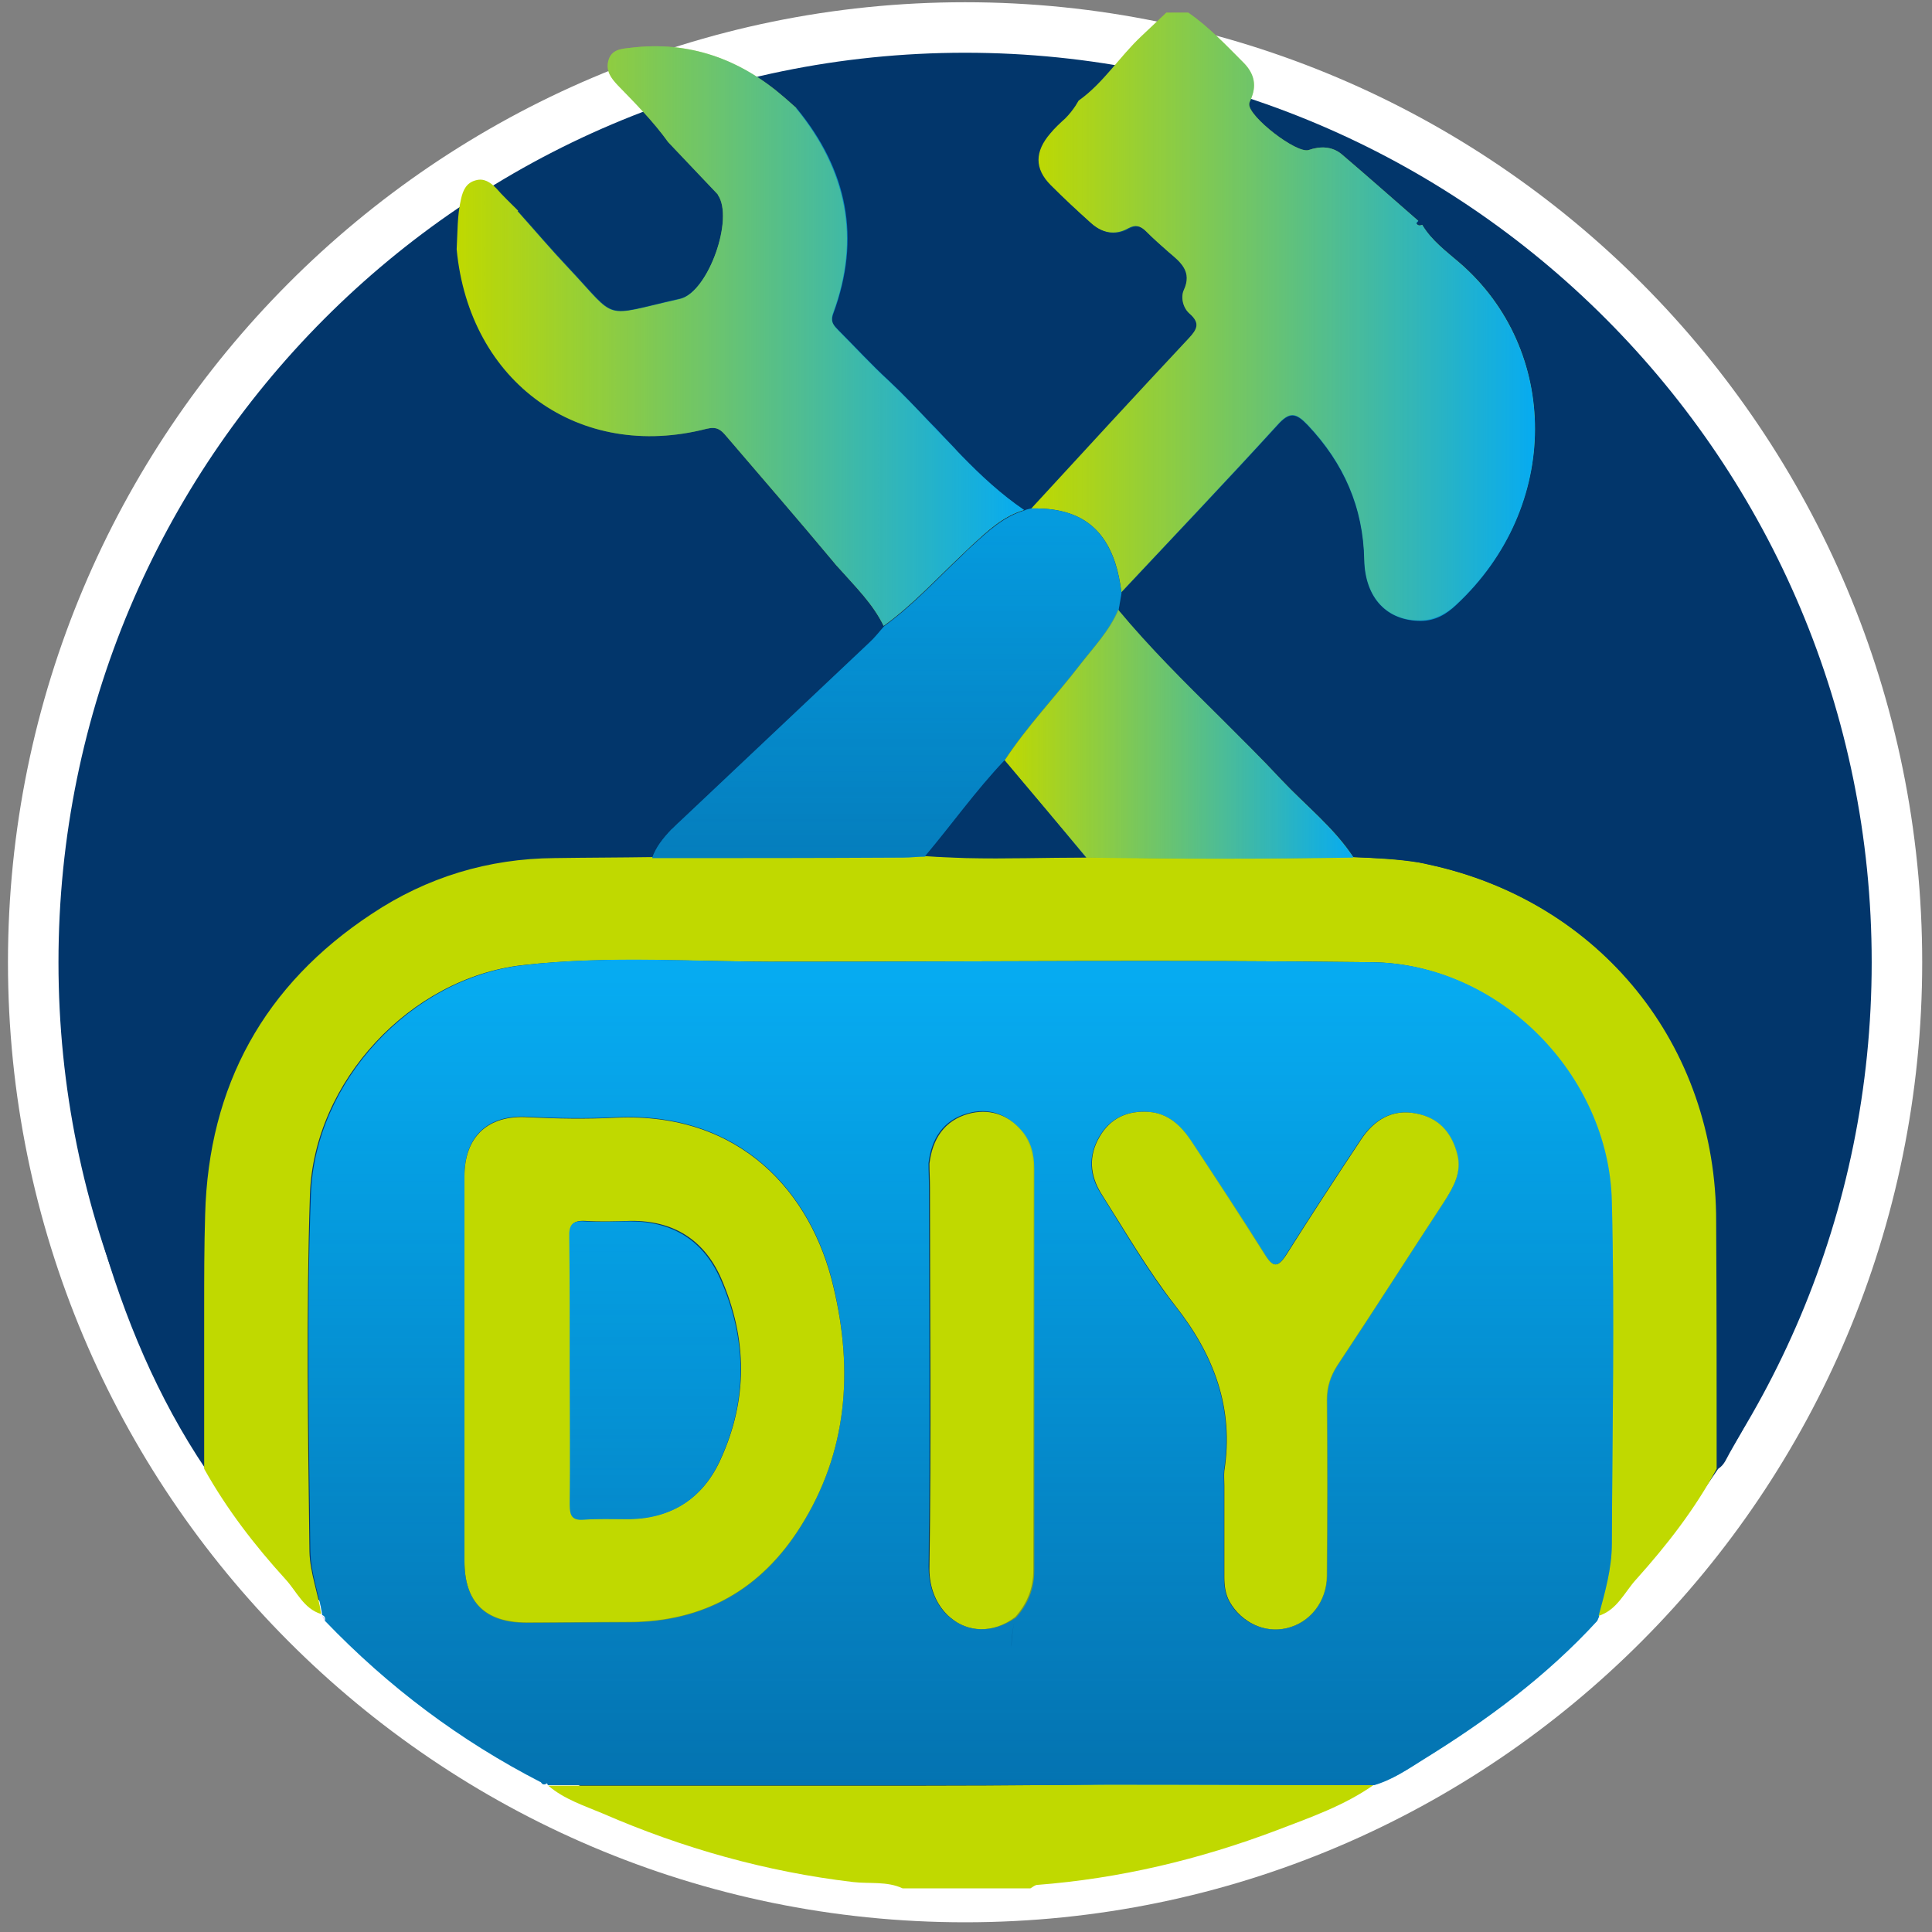
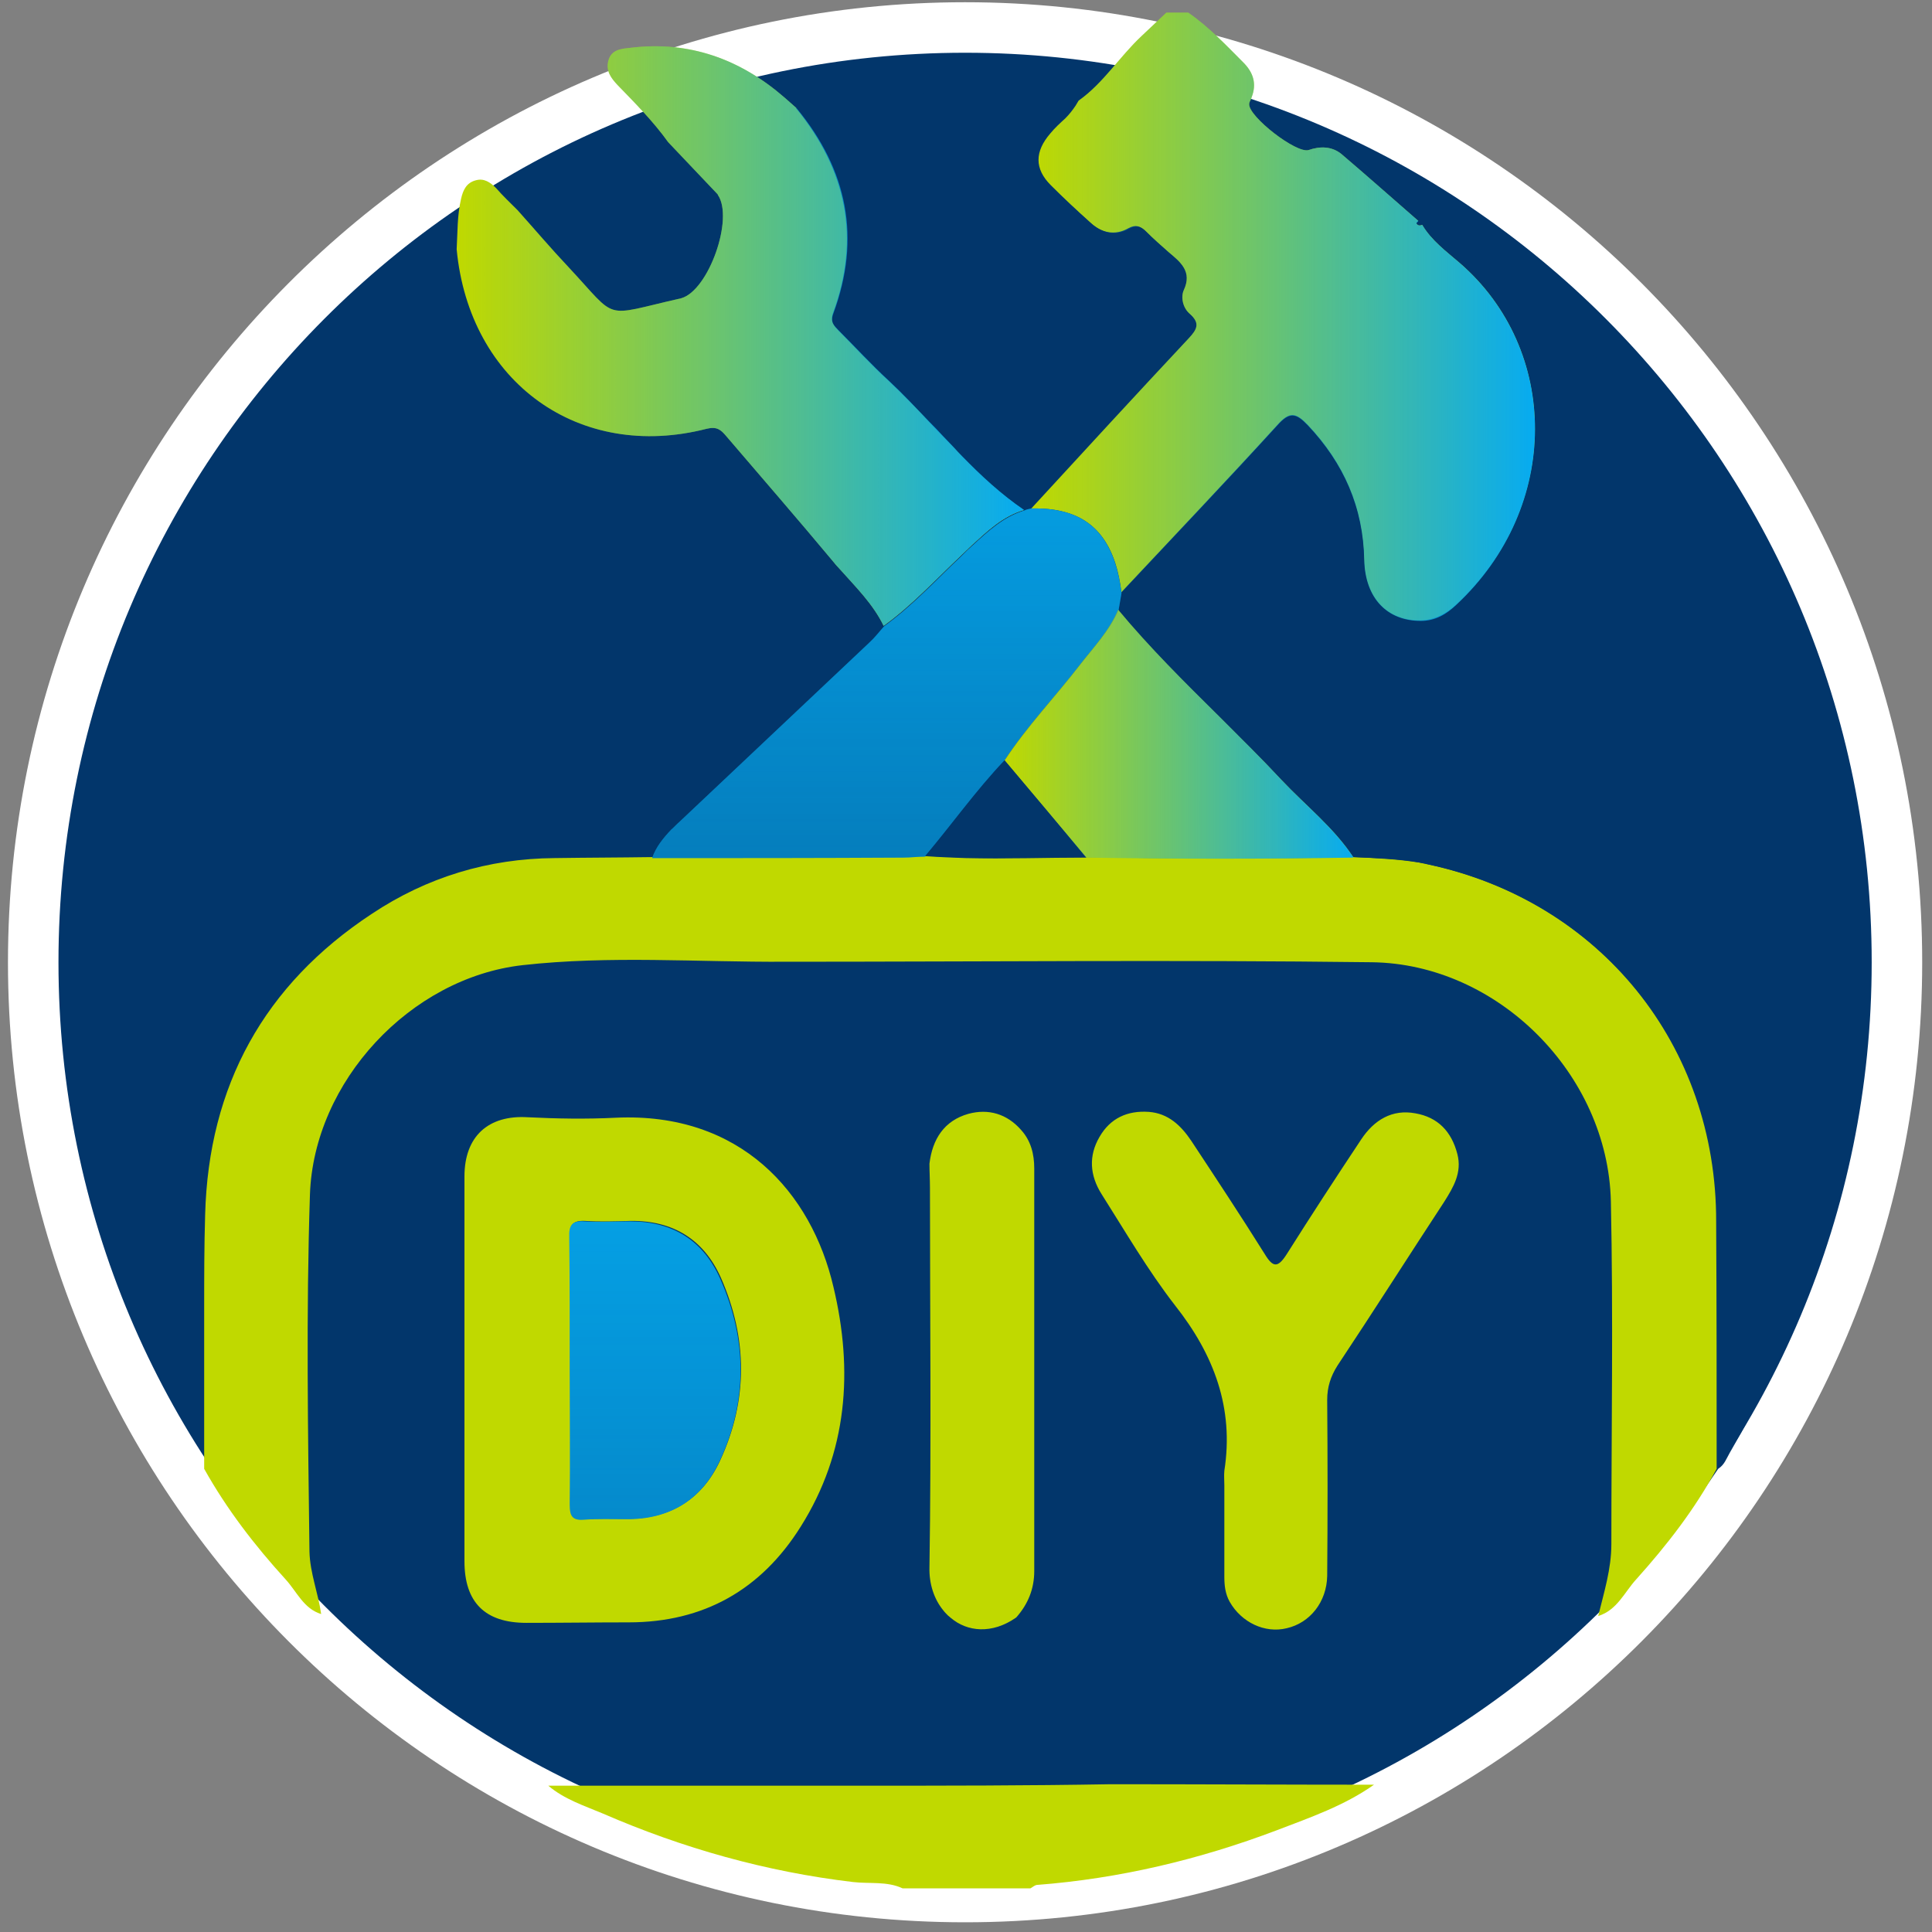
<svg xmlns="http://www.w3.org/2000/svg" fill="none" viewBox="0 0 153 153" height="153" width="153">
  <rect x="0" y="0" width="153" height="153" fill="#808080" stroke="none" />
  <path stroke-width="4" stroke="white" fill="#02366B" d="M76.428 150.231C117.191 150.231 150.224 117.082 150.224 76.204C150.224 35.326 117.191 2.177 76.428 2.177C35.665 2.177 2.631 35.326 2.631 76.204C2.631 117.082 35.665 150.231 76.428 150.231Z" />
  <path fill="#C0D900" d="M83.179 10.565C81.944 11.998 81.905 13.353 83.217 14.67C84.221 15.676 85.302 16.683 86.383 17.651C87.27 18.465 88.351 18.736 89.432 18.116C90.011 17.806 90.358 17.922 90.783 18.348C91.362 18.929 91.98 19.471 92.597 20.014C93.524 20.788 94.411 21.524 93.755 22.956C93.485 23.537 93.678 24.389 94.218 24.854C95.068 25.59 94.797 26.093 94.141 26.79C89.972 31.243 85.804 35.774 81.673 40.266C85.186 40.189 87.309 41.544 88.313 44.564C88.544 45.261 88.699 46.036 88.814 46.927C92.945 42.512 97.113 38.136 101.166 33.683C102.131 32.599 102.633 32.715 103.56 33.683C106.416 36.703 107.96 40.189 108.037 44.371C108.115 47.391 109.852 49.173 112.515 49.173C113.673 49.173 114.561 48.63 115.333 47.895C123.67 40.111 123.516 27.681 115.603 20.827C114.522 19.897 113.364 19.045 112.631 17.806C112.438 17.884 112.283 17.884 112.168 17.69C112.168 17.651 112.283 17.574 112.322 17.496C110.276 15.715 108.269 13.934 106.223 12.191C105.451 11.572 104.525 11.572 103.637 11.881C102.672 12.191 98.85 9.209 98.928 8.241C98.928 8.048 99.082 7.893 99.121 7.699C99.545 6.615 99.237 5.724 98.465 4.95C97.075 3.556 95.724 2.123 94.103 1C93.524 1 92.945 1 92.366 1C91.709 1.62 91.053 2.239 90.397 2.859C88.66 4.485 87.386 6.576 85.418 7.97C85.34 8.086 85.263 8.241 85.186 8.358C84.954 8.706 84.684 9.055 84.375 9.364C83.951 9.752 83.526 10.139 83.179 10.565Z" />
  <path fill="#C0D900" d="M68.241 141.413C59.98 141.413 51.72 141.413 43.421 141.413C44.695 142.497 46.277 143.001 47.744 143.62C54.075 146.37 60.675 148.228 67.546 149.042C68.859 149.197 70.248 148.964 71.483 149.545C74.841 149.545 78.238 149.545 81.597 149.545C81.751 149.468 81.905 149.313 82.098 149.274C88.66 148.771 94.991 147.26 101.128 144.937C103.753 143.93 106.455 143.001 108.81 141.336C101.862 141.336 94.914 141.297 87.966 141.297C81.403 141.413 74.803 141.413 68.241 141.413Z" />
-   <path fill="#02366B" d="M16.246 113.842C16.246 111.325 16.246 108.807 16.246 106.29C16.246 105.438 16.246 104.625 16.246 103.773C16.246 101.256 16.285 98.739 16.323 96.222C16.593 86.038 20.994 78.022 29.524 72.407C33.886 69.541 38.75 68.07 43.999 67.992C46.547 67.954 49.095 67.954 51.681 67.915C51.99 67.024 52.53 66.327 53.186 65.669C53.379 65.437 53.611 65.243 53.843 65.049C58.861 60.325 63.879 55.601 68.897 50.838C69.321 50.45 69.669 49.986 70.055 49.56C69.206 47.817 67.855 46.501 66.581 45.068C66.388 44.874 66.233 44.681 66.04 44.448C63.261 41.118 60.405 37.865 57.587 34.535C57.162 34.032 56.853 33.722 56.043 33.954C45.968 36.549 37.245 30.314 36.202 19.82C30.991 23.305 26.398 27.448 22.345 32.25C12.039 44.371 6.403 58.466 5.399 74.343C4.897 82.243 5.785 90.104 7.947 97.732C9.838 104.354 12.463 110.666 16.323 116.397C16.246 115.545 16.246 114.694 16.246 113.842Z" />
  <path fill="#C0D900" d="M113.094 68.457C112.863 68.418 112.592 68.341 112.361 68.302C110.662 68.031 108.925 67.954 107.188 67.876C100.124 68.031 93.061 67.993 85.997 67.876C82.793 67.876 79.628 67.993 76.424 67.915C75.343 67.876 74.301 67.838 73.22 67.76C72.641 67.799 72.062 67.838 71.483 67.838C64.844 67.838 58.205 67.838 51.604 67.876C49.056 67.915 46.509 67.915 43.922 67.954C38.673 67.993 33.809 69.464 29.447 72.368C20.917 77.983 16.516 85.999 16.246 96.183C16.169 98.701 16.169 101.218 16.169 103.735C16.169 104.587 16.169 105.4 16.169 106.252C16.169 108.769 16.169 111.286 16.169 113.803C16.169 114.655 16.169 115.468 16.169 116.32C17.945 119.495 20.145 122.361 22.615 125.072C23.503 126.04 24.043 127.395 25.433 127.821C25.201 126.156 24.545 124.568 24.507 122.864C24.391 113.454 24.236 104.006 24.545 94.596C24.854 85.651 32.497 77.441 41.375 76.434C48.284 75.66 55.232 76.202 62.181 76.163C77.659 76.163 93.138 76.008 108.617 76.202C118.614 76.318 127.338 85.07 127.569 95.138C127.762 104.161 127.608 113.222 127.608 122.283C127.608 124.258 127.029 126.078 126.566 127.976C128.071 127.511 128.65 126.078 129.576 125.072C132.008 122.361 134.209 119.534 135.946 116.32C135.946 109.814 135.946 103.27 135.907 96.764C135.946 82.746 126.681 71.362 113.094 68.457Z" />
  <path fill="#C0D900" d="M55.966 33.954C56.777 33.761 57.085 34.032 57.51 34.535C60.328 37.827 63.184 41.118 65.963 44.448C66.118 44.642 66.311 44.874 66.504 45.068C67.778 46.501 69.129 47.817 69.978 49.56C72.217 47.934 74.108 45.881 76.115 43.984C76.385 43.713 76.694 43.441 76.965 43.17C78.2 42.047 79.396 40.886 81.095 40.382C79.281 39.143 77.698 37.672 76.192 36.123C75.961 35.89 75.729 35.658 75.536 35.426C75.228 35.116 74.919 34.767 74.61 34.458C74.301 34.109 73.954 33.761 73.645 33.451C72.564 32.328 71.522 31.205 70.403 30.159C69.013 28.881 67.739 27.487 66.427 26.171C66.041 25.783 65.732 25.512 66.002 24.815C68.202 18.852 67.121 13.469 63.107 8.59C62.798 8.319 62.451 8.009 62.142 7.738C58.629 4.679 54.576 3.207 49.906 3.788C49.211 3.866 48.4 3.904 48.169 4.834C47.976 5.647 48.4 6.189 48.902 6.731C50.292 8.164 51.72 9.597 52.917 11.262C54.19 12.617 55.503 13.973 56.777 15.328C56.815 15.367 56.854 15.405 56.854 15.444C58.128 17.303 56.12 22.995 53.959 23.615C53.92 23.615 53.882 23.654 53.804 23.654C47.628 25.048 49.018 25.435 45.042 21.175C43.653 19.704 42.34 18.155 40.989 16.645C40.41 16.064 39.831 15.522 39.291 14.902C38.828 14.437 38.326 14.089 37.669 14.282C36.936 14.476 36.666 15.057 36.511 15.754C36.203 17.07 36.241 18.387 36.164 19.742C37.168 30.314 45.891 36.549 55.966 33.954Z" />
  <path fill="#02366B" d="M65.963 24.815C65.732 25.512 66.041 25.783 66.388 26.17C67.7 27.487 68.974 28.881 70.364 30.159C71.483 31.205 72.564 32.328 73.606 33.451C73.915 33.799 74.262 34.148 74.571 34.457C74.88 34.767 75.189 35.116 75.498 35.425C75.729 35.658 75.961 35.89 76.154 36.123C77.659 37.672 79.242 39.143 81.056 40.382C81.249 40.343 81.442 40.305 81.597 40.227C85.765 35.735 89.895 31.205 94.064 26.751C94.721 26.054 94.991 25.551 94.142 24.815C93.601 24.35 93.408 23.537 93.678 22.918C94.335 21.446 93.447 20.749 92.52 19.975C91.903 19.433 91.285 18.89 90.706 18.309C90.281 17.884 89.934 17.767 89.355 18.077C88.274 18.697 87.194 18.426 86.306 17.613C85.225 16.644 84.183 15.676 83.141 14.631C81.828 13.314 81.828 11.959 83.102 10.526C83.488 10.1 83.912 9.713 84.299 9.287C84.607 8.977 84.877 8.628 85.109 8.28C85.186 8.164 85.263 8.048 85.341 7.893C77.852 6.963 70.402 7.08 63.03 8.551C67.044 13.469 68.164 18.852 65.963 24.815Z" />
-   <path fill="#02366B" d="M53.766 23.692C53.804 23.692 53.843 23.654 53.92 23.654C56.081 23.034 58.089 17.342 56.815 15.483C56.776 15.444 56.776 15.405 56.738 15.367C55.464 14.011 54.151 12.656 52.878 11.301C48.747 12.733 44.772 14.553 40.989 16.722C42.34 18.232 43.652 19.781 45.042 21.253C48.979 25.435 47.589 25.086 53.766 23.692Z" />
-   <path fill="#D2DBFA" d="M25.51 127.976C25.587 128.131 25.665 128.286 25.742 128.441C25.78 128.208 25.742 128.053 25.51 127.976Z" />
-   <path fill="#06ABF1" d="M127.646 95.138C127.415 85.108 118.73 76.318 108.694 76.202C93.215 76.008 77.736 76.163 62.258 76.163C55.309 76.202 48.361 75.621 41.452 76.434C32.574 77.441 24.931 85.65 24.622 94.596C24.275 104.006 24.468 113.454 24.584 122.864C24.622 124.568 25.24 126.156 25.51 127.821V127.898C25.742 127.976 25.78 128.169 25.742 128.363C30.76 133.591 36.434 137.85 42.842 141.142C42.958 141.335 43.112 141.374 43.305 141.219C43.343 141.258 43.382 141.297 43.382 141.374C51.642 141.374 59.903 141.374 68.202 141.374C74.803 141.374 81.365 141.374 87.965 141.335C94.913 141.335 101.861 141.374 108.809 141.374C110.276 140.948 111.512 140.096 112.747 139.322C117.765 136.224 122.474 132.739 126.488 128.363C126.527 128.247 126.604 128.131 126.643 127.976L126.604 127.937C127.106 126.078 127.646 124.219 127.646 122.245C127.685 113.261 127.878 104.199 127.646 95.138ZM63.416 120.851C60.289 125.846 55.734 128.44 49.79 128.44C47.088 128.44 44.386 128.479 41.684 128.479C38.403 128.479 36.781 126.853 36.781 123.6C36.781 118.488 36.781 113.338 36.781 108.227C36.781 103.192 36.781 98.158 36.781 93.124C36.781 89.949 38.673 88.245 41.799 88.439C44.115 88.555 46.431 88.594 48.748 88.477C58.629 88.013 64.265 94.402 66.002 101.837C67.584 108.536 67.121 114.964 63.416 120.851ZM75.227 128.092C75.15 128.014 75.073 127.976 74.996 127.898C74.841 127.743 74.725 127.627 74.61 127.472C73.915 126.582 73.529 125.42 73.529 124.065C73.683 114.074 73.567 104.044 73.567 94.015C73.567 93.395 73.529 92.776 73.529 92.117C73.76 90.181 74.687 88.71 76.617 88.168C78.238 87.703 79.666 88.168 80.786 89.445C81.558 90.336 81.828 91.382 81.828 92.505C81.828 103.115 81.828 113.764 81.828 124.374C81.828 125.807 81.326 127.008 80.4 128.053C80.207 128.905 80.129 129.718 80.091 130.493C80.091 129.718 80.207 128.905 80.4 128.053C78.547 129.447 76.578 129.215 75.227 128.092ZM114.329 95.177C111.512 99.514 108.732 103.851 105.876 108.149C105.335 109.001 105.065 109.814 105.065 110.86C105.104 115.507 105.104 120.153 105.065 124.8C105.065 126.853 103.714 128.518 101.861 128.944C100.086 129.331 98.233 128.479 97.345 126.853C96.998 126.233 96.921 125.575 96.921 124.878C96.921 122.477 96.921 120.037 96.921 117.636C96.921 117.249 96.882 116.862 96.921 116.475C97.693 111.479 96.11 107.297 93.022 103.386C90.86 100.637 89.085 97.539 87.193 94.557C86.267 93.124 86.151 91.575 87.039 90.026C87.888 88.555 89.278 87.935 90.938 88.051C92.482 88.168 93.485 89.097 94.296 90.336C96.264 93.318 98.194 96.299 100.124 99.32C100.819 100.404 101.205 100.404 101.861 99.32C103.791 96.261 105.76 93.24 107.767 90.22C108.771 88.71 110.199 87.819 112.052 88.168C113.828 88.477 114.947 89.639 115.372 91.42C115.758 92.853 115.101 94.015 114.329 95.177Z" />
  <path fill="#02366B" d="M145.866 65.708C142.083 45.184 131.082 29.462 113.712 18.155C113.403 17.961 113.094 17.535 112.631 17.768C112.708 17.497 112.438 17.535 112.322 17.458C112.284 17.535 112.168 17.613 112.168 17.651C112.284 17.845 112.438 17.845 112.631 17.768C113.364 19.007 114.561 19.897 115.603 20.788C123.516 27.642 123.671 40.073 115.333 47.856C114.561 48.592 113.635 49.095 112.515 49.134C109.852 49.173 108.115 47.353 108.038 44.332C107.96 40.15 106.416 36.665 103.56 33.644C102.634 32.676 102.132 32.56 101.167 33.644C97.114 38.098 92.945 42.473 88.815 46.888C88.737 47.353 88.66 47.779 88.583 48.243C91.092 51.225 93.871 53.974 96.612 56.724C98.272 58.35 99.931 60.015 101.514 61.719C103.444 63.772 105.644 65.514 107.227 67.876C108.964 67.954 110.662 67.993 112.399 68.302C112.631 68.341 112.901 68.38 113.133 68.457C126.72 71.362 135.984 82.785 136.023 96.764C136.061 103.27 136.023 109.814 136.061 116.32C136.563 116.01 136.718 115.507 136.988 115.042C145.943 99.669 149.07 83.211 145.866 65.708Z" />
  <path fill="#06ABF1" d="M81.674 40.266C81.481 40.305 81.288 40.343 81.133 40.421C79.473 40.924 78.277 42.047 77.003 43.209C76.694 43.48 76.424 43.751 76.154 44.022C74.147 45.92 72.255 47.972 70.016 49.599C69.63 50.025 69.283 50.489 68.858 50.876C63.84 55.601 58.822 60.364 53.804 65.088C53.573 65.282 53.38 65.514 53.148 65.708C52.53 66.366 51.951 67.063 51.643 67.954C58.282 67.954 64.921 67.954 71.522 67.915C72.101 67.915 72.68 67.838 73.259 67.838C75.382 65.32 77.273 62.648 79.551 60.248C81.326 57.537 83.565 55.214 85.534 52.658C86.614 51.264 87.85 49.986 88.583 48.321C88.66 47.856 88.737 47.43 88.815 46.965C88.699 46.075 88.544 45.3 88.313 44.603C87.309 41.544 85.186 40.189 81.674 40.266Z" />
  <path fill="#C0D900" d="M48.748 88.516C46.432 88.632 44.116 88.594 41.8 88.478C38.673 88.284 36.782 89.988 36.782 93.163C36.782 98.197 36.782 103.231 36.782 108.265C36.782 113.377 36.782 118.527 36.782 123.639C36.782 126.892 38.403 128.518 41.684 128.518C44.386 128.518 47.088 128.479 49.79 128.479C55.734 128.479 60.289 125.885 63.416 120.889C67.121 115.003 67.585 108.537 66.002 101.915C64.265 94.441 58.63 88.052 48.748 88.516ZM57.008 115.7C55.58 118.76 53.032 120.309 49.597 120.27C48.478 120.27 47.358 120.231 46.277 120.309C45.351 120.386 45.158 119.999 45.158 119.147C45.197 115.623 45.158 112.099 45.158 108.537C45.158 105.013 45.197 101.489 45.119 97.926C45.119 96.997 45.351 96.648 46.316 96.687C47.513 96.764 48.709 96.726 49.944 96.687C53.303 96.648 55.734 98.159 57.086 101.179C59.209 106.019 59.247 110.899 57.008 115.7Z" />
  <path fill="#C0D900" d="M80.477 128.092C81.403 127.046 81.905 125.846 81.905 124.413C81.905 113.803 81.905 103.154 81.905 92.543C81.905 91.382 81.635 90.336 80.863 89.484C79.743 88.206 78.277 87.78 76.694 88.206C74.764 88.749 73.838 90.22 73.606 92.156C73.606 92.776 73.645 93.395 73.645 94.054C73.645 104.083 73.76 114.074 73.606 124.103C73.567 125.459 73.992 126.659 74.687 127.511C74.802 127.666 74.957 127.821 75.073 127.937C75.15 128.015 75.227 128.053 75.304 128.131C76.578 129.215 78.547 129.447 80.477 128.092Z" />
  <path fill="#C0D900" d="M85.534 52.619C83.565 55.175 81.326 57.498 79.551 60.209C81.712 62.765 83.874 65.32 85.997 67.915C93.061 68.031 100.125 68.031 107.189 67.915C105.645 65.553 103.406 63.81 101.476 61.758C99.893 60.054 98.233 58.428 96.573 56.763C93.794 54.013 91.054 51.303 88.545 48.282C87.85 49.947 86.615 51.225 85.534 52.619Z" />
  <path fill="#02366B" d="M79.551 60.209C77.273 62.61 75.382 65.282 73.259 67.799C74.34 67.876 75.382 67.915 76.463 67.954C79.666 68.031 82.832 67.915 86.035 67.915C83.874 65.359 81.712 62.765 79.551 60.209Z" />
  <path fill="#C0D900" d="M112.091 88.168C110.238 87.819 108.81 88.71 107.806 90.22C105.799 93.241 103.83 96.261 101.9 99.32C101.205 100.404 100.819 100.404 100.163 99.32C98.272 96.3 96.303 93.318 94.334 90.336C93.524 89.136 92.52 88.168 90.976 88.052C89.278 87.935 87.927 88.555 87.078 90.026C86.19 91.537 86.306 93.086 87.232 94.557C89.123 97.539 90.899 100.598 93.061 103.386C96.149 107.297 97.731 111.518 96.959 116.475C96.921 116.862 96.959 117.249 96.959 117.637C96.959 120.038 96.959 122.477 96.959 124.878C96.959 125.575 97.037 126.233 97.384 126.853C98.31 128.479 100.163 129.37 101.9 128.944C103.753 128.518 105.065 126.853 105.104 124.801C105.143 120.154 105.143 115.507 105.104 110.86C105.104 109.853 105.374 109.001 105.915 108.149C108.771 103.851 111.55 99.475 114.368 95.177C115.101 94.015 115.796 92.853 115.41 91.382C114.947 89.6 113.866 88.478 112.091 88.168Z" />
  <path fill="#06ABF1" d="M49.906 96.726C48.709 96.726 47.474 96.803 46.277 96.726C45.312 96.648 45.042 97.035 45.081 97.965C45.119 101.489 45.119 105.013 45.119 108.575C45.119 112.099 45.158 115.623 45.119 119.186C45.119 120.038 45.312 120.425 46.239 120.347C47.358 120.27 48.439 120.309 49.558 120.309C52.994 120.347 55.541 118.798 56.97 115.739C59.208 110.976 59.17 106.097 57.047 101.295C55.696 98.236 53.264 96.726 49.906 96.726Z" />
  <path fill="url(#paint0_linear_97_2849)" d="M55.966 33.954C56.777 33.761 57.085 34.032 57.51 34.535C60.328 37.827 63.184 41.118 65.963 44.448C66.118 44.642 66.311 44.874 66.504 45.068C67.778 46.501 69.129 47.817 69.978 49.56C72.217 47.934 74.108 45.881 76.115 43.984C76.385 43.713 76.694 43.441 76.965 43.17C78.2 42.047 79.396 40.886 81.095 40.382C79.281 39.143 77.698 37.672 76.192 36.123C75.961 35.89 75.729 35.658 75.536 35.426C75.228 35.116 74.919 34.767 74.61 34.458C74.301 34.109 73.954 33.761 73.645 33.451C72.564 32.328 71.522 31.205 70.403 30.159C69.013 28.881 67.739 27.487 66.427 26.171C66.041 25.783 65.732 25.512 66.002 24.815C68.202 18.852 67.121 13.469 63.107 8.59C62.798 8.319 62.451 8.009 62.142 7.738C58.629 4.679 54.576 3.207 49.906 3.788C49.211 3.866 48.4 3.904 48.169 4.834C47.976 5.647 48.4 6.189 48.902 6.731C50.292 8.164 51.72 9.597 52.917 11.262C54.19 12.617 55.503 13.973 56.777 15.328C56.815 15.367 56.854 15.405 56.854 15.444C58.128 17.303 56.12 22.995 53.959 23.615C53.92 23.615 53.882 23.654 53.804 23.654C47.628 25.048 49.018 25.435 45.042 21.175C43.653 19.704 42.34 18.155 40.989 16.645C40.41 16.064 39.831 15.522 39.291 14.902C38.828 14.437 38.326 14.089 37.669 14.282C36.936 14.476 36.666 15.057 36.511 15.754C36.203 17.07 36.241 18.387 36.164 19.742C37.168 30.314 45.891 36.549 55.966 33.954Z" />
  <path fill="url(#paint1_linear_97_2849)" d="M85.534 52.619C83.565 55.175 81.326 57.498 79.551 60.209C81.712 62.765 83.874 65.32 85.997 67.915C93.061 68.031 100.125 68.031 107.189 67.915C105.645 65.553 103.406 63.81 101.476 61.758C99.893 60.054 98.233 58.428 96.573 56.763C93.794 54.013 91.054 51.303 88.545 48.282C87.85 49.947 86.615 51.225 85.534 52.619Z" />
-   <path fill="url(#paint2_linear_97_2849)" d="M127.646 95.138C127.415 85.108 118.73 76.318 108.694 76.202C93.215 76.008 77.736 76.163 62.258 76.163C55.309 76.202 48.361 75.621 41.452 76.434C32.574 77.441 24.931 85.65 24.622 94.596C24.275 104.006 24.468 113.454 24.584 122.864C24.622 124.568 25.24 126.156 25.51 127.821V127.898C25.742 127.976 25.78 128.169 25.742 128.363C30.76 133.591 36.434 137.85 42.842 141.142C42.958 141.335 43.112 141.374 43.305 141.219C43.343 141.258 43.382 141.297 43.382 141.374C51.642 141.374 59.903 141.374 68.202 141.374C74.803 141.374 81.365 141.374 87.965 141.335C94.913 141.335 101.861 141.374 108.809 141.374C110.276 140.948 111.512 140.096 112.747 139.322C117.765 136.224 122.474 132.739 126.488 128.363C126.527 128.247 126.604 128.131 126.643 127.976L126.604 127.937C127.106 126.078 127.646 124.219 127.646 122.245C127.685 113.261 127.878 104.199 127.646 95.138ZM63.416 120.851C60.289 125.846 55.734 128.44 49.79 128.44C47.088 128.44 44.386 128.479 41.684 128.479C38.403 128.479 36.781 126.853 36.781 123.6C36.781 118.488 36.781 113.338 36.781 108.227C36.781 103.192 36.781 98.158 36.781 93.124C36.781 89.949 38.673 88.245 41.799 88.439C44.115 88.555 46.431 88.594 48.748 88.477C58.629 88.013 64.265 94.402 66.002 101.837C67.584 108.536 67.121 114.964 63.416 120.851ZM75.227 128.092C75.15 128.014 75.073 127.976 74.996 127.898C74.841 127.743 74.725 127.627 74.61 127.472C73.915 126.582 73.529 125.42 73.529 124.065C73.683 114.074 73.567 104.044 73.567 94.015C73.567 93.395 73.529 92.776 73.529 92.117C73.76 90.181 74.687 88.71 76.617 88.168C78.238 87.703 79.666 88.168 80.786 89.445C81.558 90.336 81.828 91.382 81.828 92.505C81.828 103.115 81.828 113.764 81.828 124.374C81.828 125.807 81.326 127.008 80.4 128.053C80.207 128.905 80.129 129.718 80.091 130.493C80.091 129.718 80.207 128.905 80.4 128.053C78.547 129.447 76.578 129.215 75.227 128.092ZM114.329 95.177C111.512 99.514 108.732 103.851 105.876 108.149C105.335 109.001 105.065 109.814 105.065 110.86C105.104 115.507 105.104 120.153 105.065 124.8C105.065 126.853 103.714 128.518 101.861 128.944C100.086 129.331 98.233 128.479 97.345 126.853C96.998 126.233 96.921 125.575 96.921 124.878C96.921 122.477 96.921 120.037 96.921 117.636C96.921 117.249 96.882 116.862 96.921 116.475C97.693 111.479 96.11 107.297 93.022 103.386C90.86 100.637 89.085 97.539 87.193 94.557C86.267 93.124 86.151 91.575 87.039 90.026C87.888 88.555 89.278 87.935 90.938 88.051C92.482 88.168 93.485 89.097 94.296 90.336C96.264 93.318 98.194 96.299 100.124 99.32C100.819 100.404 101.205 100.404 101.861 99.32C103.791 96.261 105.76 93.24 107.767 90.22C108.771 88.71 110.199 87.819 112.052 88.168C113.828 88.477 114.947 89.639 115.372 91.42C115.758 92.853 115.101 94.015 114.329 95.177Z" />
  <path fill="url(#paint3_linear_97_2849)" d="M81.674 40.266C81.481 40.305 81.288 40.343 81.133 40.421C79.473 40.924 78.277 42.047 77.003 43.209C76.694 43.48 76.424 43.751 76.154 44.022C74.147 45.92 72.255 47.972 70.016 49.599C69.63 50.025 69.283 50.489 68.858 50.876C63.84 55.601 58.822 60.364 53.804 65.088C53.573 65.282 53.38 65.514 53.148 65.708C52.53 66.366 51.951 67.063 51.643 67.954C58.282 67.954 64.921 67.954 71.522 67.915C72.101 67.915 72.68 67.838 73.259 67.838C75.382 65.32 77.273 62.648 79.551 60.248C81.326 57.537 83.565 55.214 85.534 52.658C86.614 51.264 87.85 49.986 88.583 48.321C88.66 47.856 88.737 47.43 88.815 46.965C88.699 46.075 88.544 45.3 88.313 44.603C87.309 41.544 85.186 40.189 81.674 40.266Z" />
  <path fill="url(#paint4_linear_97_2849)" d="M49.906 96.726C48.709 96.726 47.474 96.803 46.277 96.726C45.312 96.648 45.042 97.035 45.081 97.965C45.119 101.489 45.119 105.013 45.119 108.575C45.119 112.099 45.158 115.623 45.119 119.186C45.119 120.038 45.312 120.425 46.239 120.347C47.358 120.27 48.439 120.309 49.558 120.309C52.994 120.347 55.541 118.798 56.97 115.739C59.208 110.976 59.17 106.097 57.047 101.295C55.696 98.236 53.264 96.726 49.906 96.726Z" />
  <path fill="url(#paint5_linear_97_2849)" d="M83.179 10.565C81.944 11.998 81.905 13.353 83.217 14.67C84.221 15.676 85.302 16.683 86.383 17.651C87.27 18.465 88.351 18.736 89.432 18.116C90.011 17.806 90.358 17.922 90.783 18.348C91.362 18.929 91.98 19.471 92.597 20.014C93.524 20.788 94.411 21.524 93.755 22.956C93.485 23.537 93.678 24.389 94.218 24.854C95.068 25.59 94.797 26.093 94.141 26.79C89.972 31.243 85.804 35.774 81.673 40.266C85.186 40.189 87.309 41.544 88.313 44.564C88.544 45.261 88.699 46.036 88.814 46.927C92.945 42.512 97.113 38.136 101.166 33.683C102.131 32.599 102.633 32.715 103.56 33.683C106.416 36.703 107.96 40.189 108.037 44.371C108.115 47.391 109.852 49.173 112.515 49.173C113.673 49.173 114.561 48.63 115.333 47.895C123.67 40.111 123.516 27.681 115.603 20.827C114.522 19.897 113.364 19.045 112.631 17.806C112.438 17.884 112.283 17.884 112.168 17.69C112.168 17.651 112.283 17.574 112.322 17.496C110.276 15.715 108.269 13.934 106.223 12.191C105.451 11.572 104.525 11.572 103.637 11.881C102.672 12.191 98.85 9.209 98.928 8.241C98.928 8.048 99.082 7.893 99.121 7.699C99.545 6.615 99.237 5.724 98.465 4.95C97.075 3.556 95.724 2.123 94.103 1C93.524 1 92.945 1 92.366 1C91.709 1.62 91.053 2.239 90.397 2.859C88.66 4.485 87.386 6.576 85.418 7.97C85.34 8.086 85.263 8.241 85.186 8.358C84.954 8.706 84.684 9.055 84.375 9.364C83.951 9.752 83.526 10.139 83.179 10.565Z" />
  <defs>
    <linearGradient gradientUnits="userSpaceOnUse" y2="26.613" x2="81.104" y1="26.613" x1="36.136" id="paint0_linear_97_2849">
      <stop stop-opacity="0" stop-color="#06ABF1" />
      <stop stop-color="#06ABF1" offset="1" />
    </linearGradient>
    <linearGradient gradientUnits="userSpaceOnUse" y2="58.146" x2="107.216" y1="58.146" x1="79.555" id="paint1_linear_97_2849">
      <stop stop-opacity="0" stop-color="#06ABF1" />
      <stop stop-color="#06ABF1" offset="1" />
    </linearGradient>
    <linearGradient gradientUnits="userSpaceOnUse" y2="210.499" x2="76.098" y1="63.955" x1="76.098" id="paint2_linear_97_2849">
      <stop stop-opacity="0" stop-color="#02366B" offset="0.093" />
      <stop stop-color="#02366B" offset="1" />
    </linearGradient>
    <linearGradient gradientUnits="userSpaceOnUse" y2="159.124" x2="70.23" y1="12.581" x1="70.23" id="paint3_linear_97_2849">
      <stop stop-opacity="0" stop-color="#02366B" offset="0.093" />
      <stop stop-color="#02366B" offset="0.828" />
    </linearGradient>
    <linearGradient gradientUnits="userSpaceOnUse" y2="216.086" x2="51.881" y1="69.543" x1="51.881" id="paint4_linear_97_2849">
      <stop stop-opacity="0" stop-color="#02366B" offset="0.093" />
      <stop stop-color="#02366B" offset="1" />
    </linearGradient>
    <linearGradient gradientUnits="userSpaceOnUse" y2="25.058" x2="121.564" y1="25.058" x1="81.661" id="paint5_linear_97_2849">
      <stop stop-opacity="0" stop-color="#06ABF1" />
      <stop stop-color="#06ABF1" offset="1" />
    </linearGradient>
  </defs>
</svg>